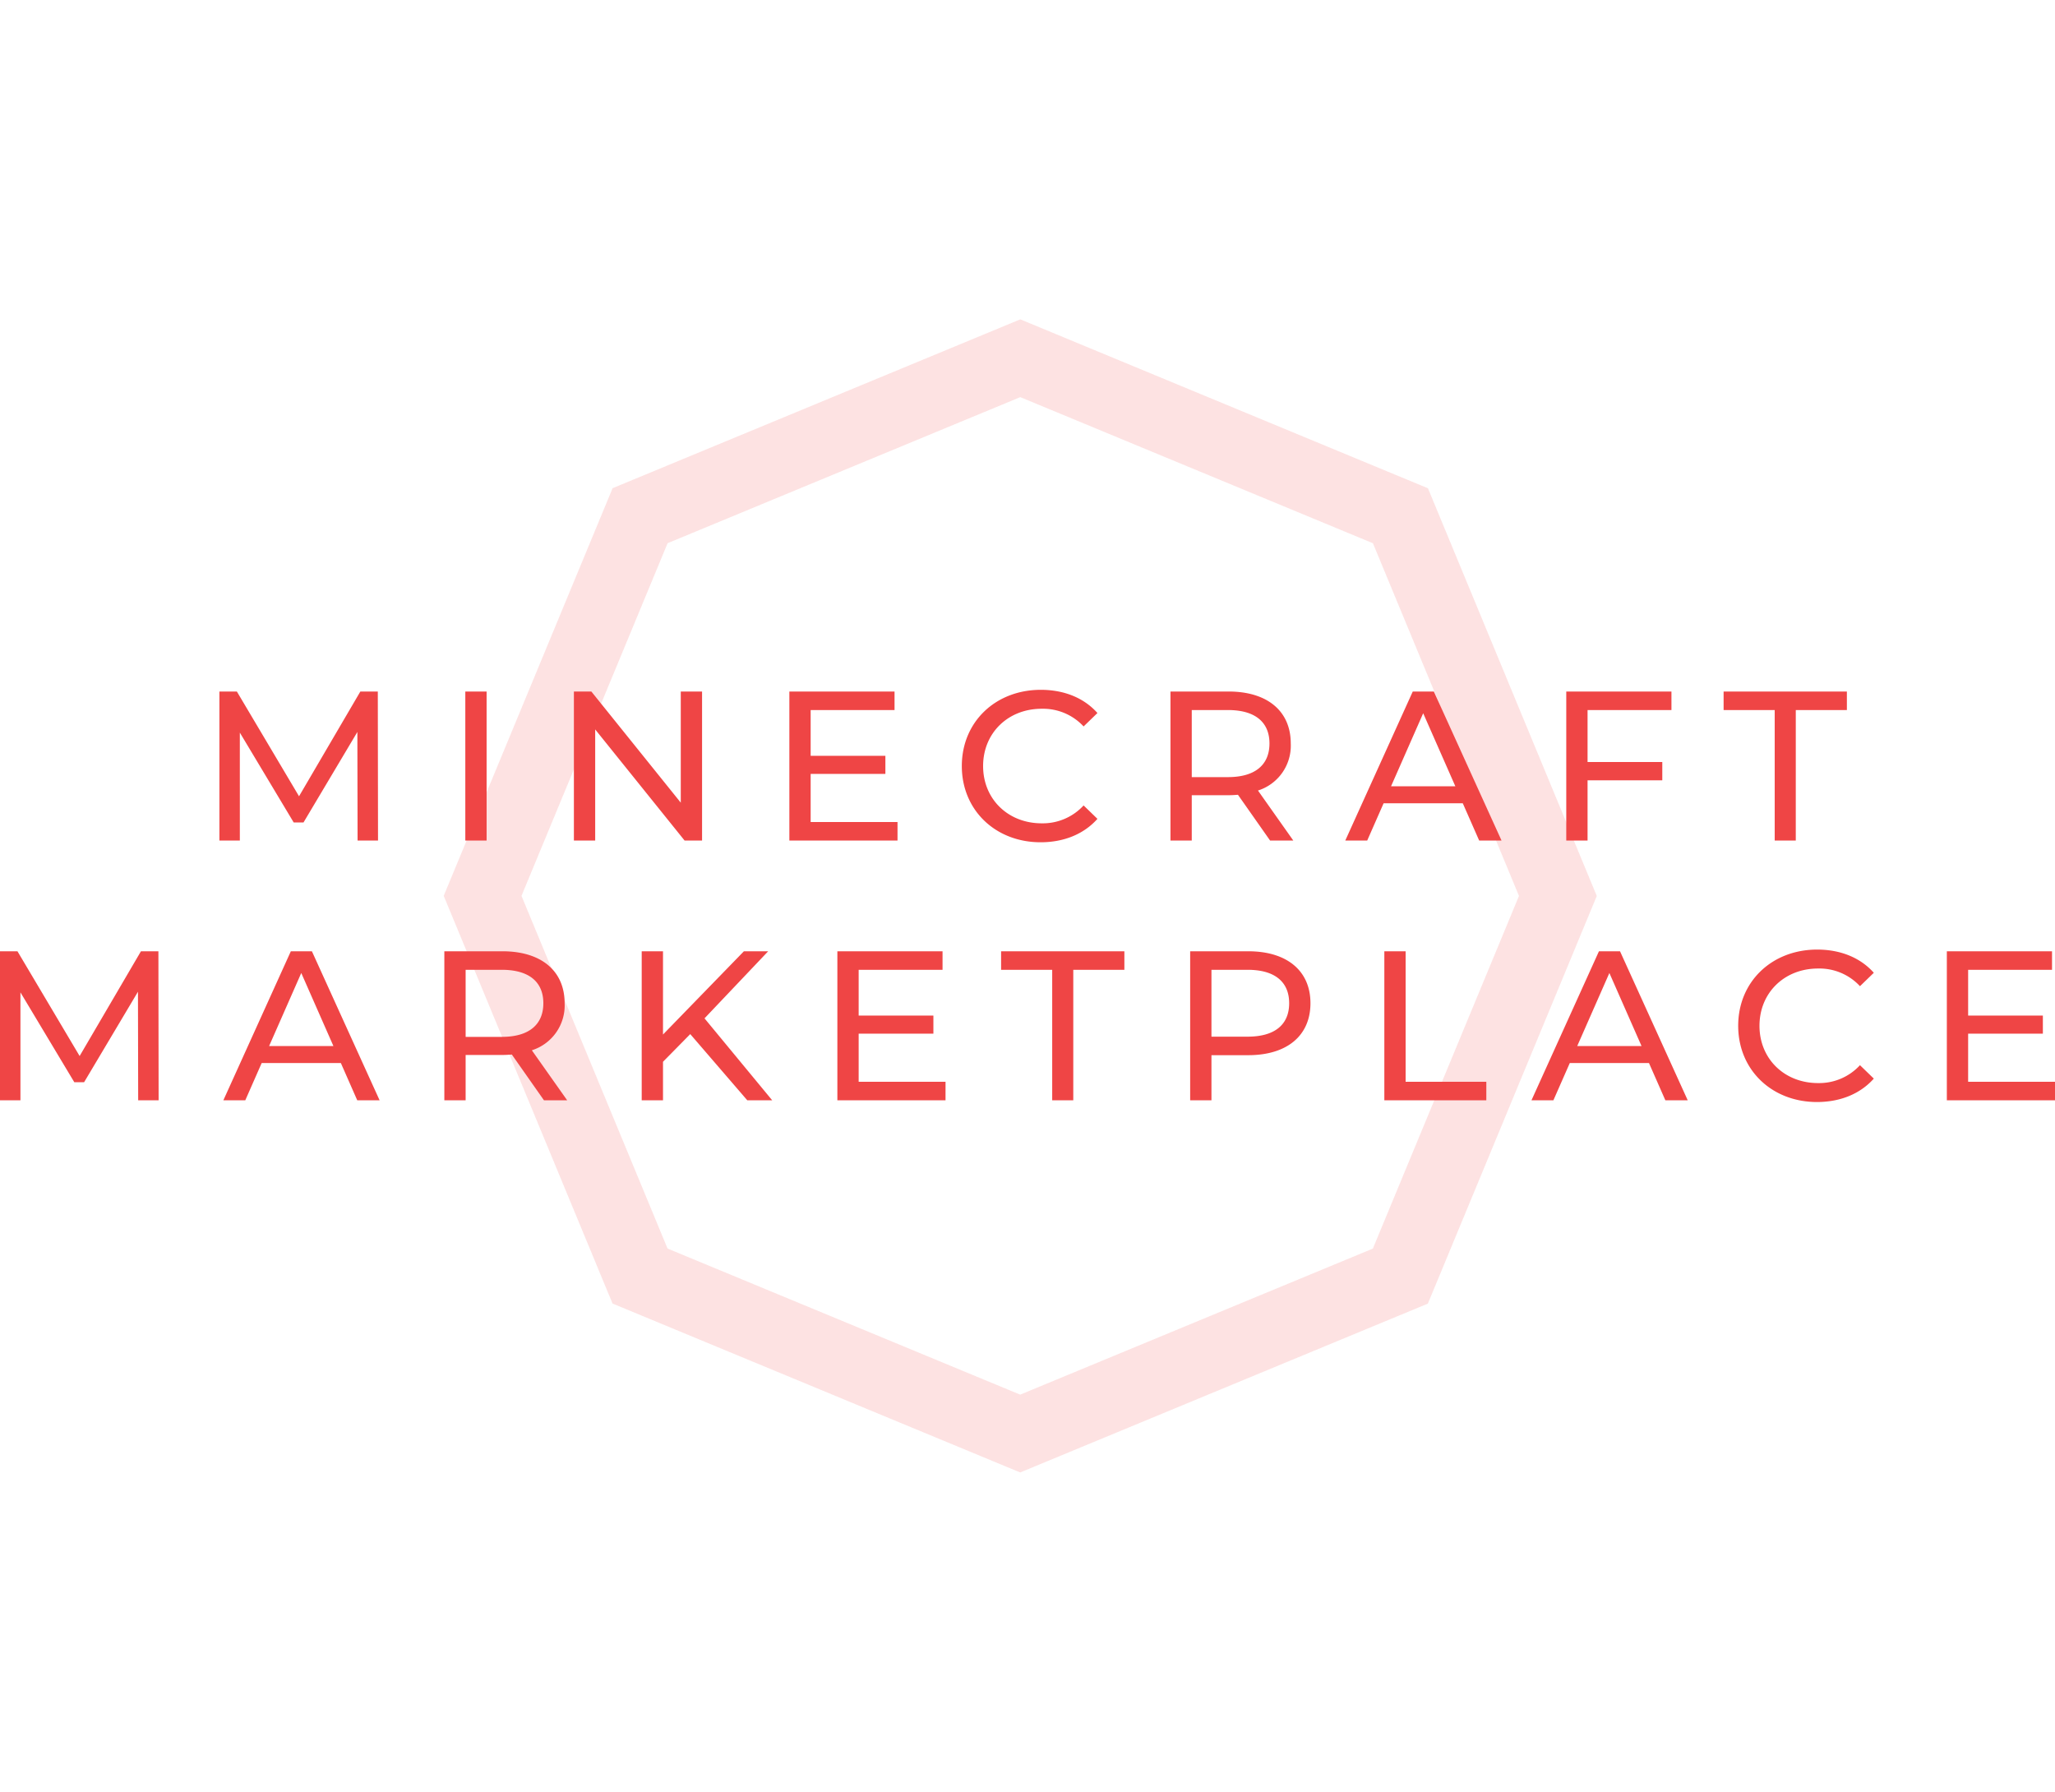
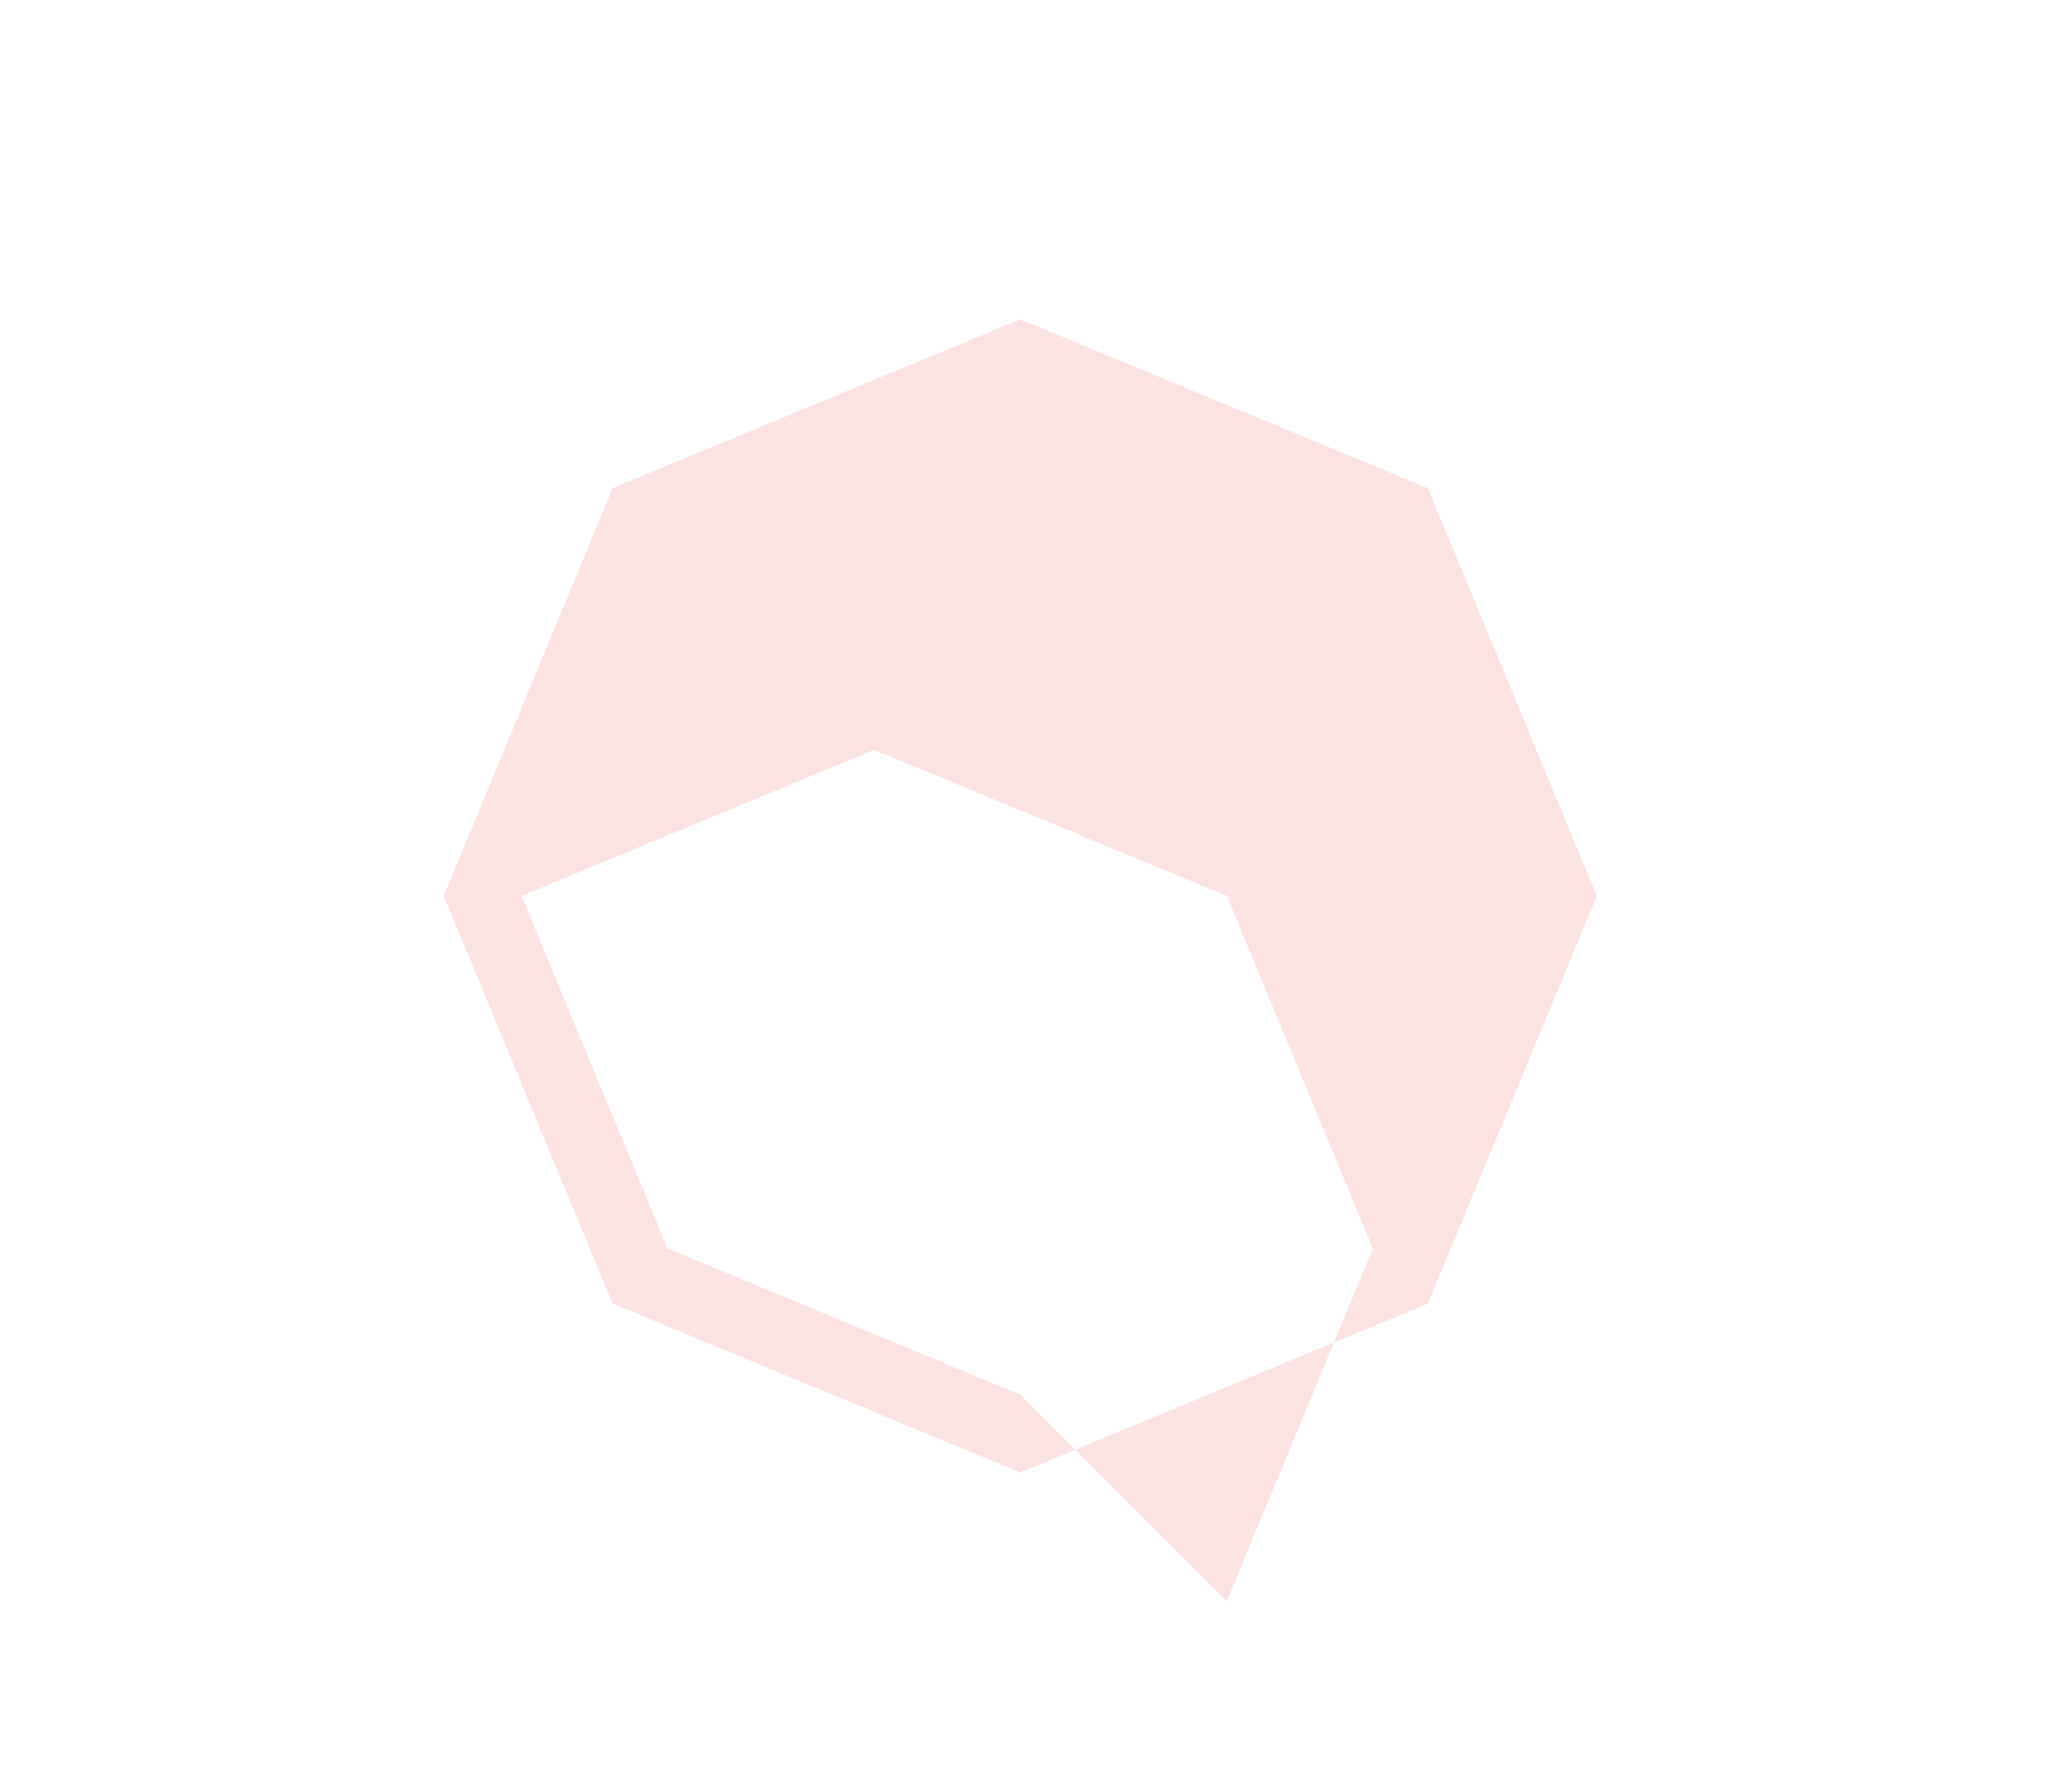
<svg xmlns="http://www.w3.org/2000/svg" width="482.6" height="420.791" viewBox="0 0 482.6 420.791">
  <defs>
    <filter id="Path_13805" x="29.205" y="0" width="420.79" height="420.791" filterUnits="userSpaceOnUse">
      <feOffset input="SourceAlpha" />
      <feGaussianBlur stdDeviation="25" result="blur" />
      <feFlood flood-opacity="0.443" />
      <feComposite operator="in" in2="blur" />
      <feComposite in="SourceGraphic" />
    </filter>
  </defs>
  <g id="Group_4521" data-name="Group 4521" transform="translate(-260.9 -2243.605)">
    <g transform="matrix(1, 0, 0, 1, 260.9, 2243.6)" filter="url(#Path_13805)">
-       <path id="Path_13805-2" data-name="Path 13805" d="M352.863,161.059,257.128,121.39l-95.742,39.648L121.72,256.773l39.648,95.742L257.1,392.181l95.742-39.648L392.511,256.8ZM257.1,373.909,174.287,339.6l-34.3-82.823L174.3,173.957l82.823-34.3,82.816,34.313,34.3,82.823-34.313,82.816Z" transform="translate(-17.52 -46.39)" fill="#ef4545" opacity="0.156" />
+       <path id="Path_13805-2" data-name="Path 13805" d="M352.863,161.059,257.128,121.39l-95.742,39.648L121.72,256.773l39.648,95.742L257.1,392.181l95.742-39.648L392.511,256.8ZM257.1,373.909,174.287,339.6l-34.3-82.823l82.823-34.3,82.816,34.313,34.3,82.823-34.313,82.816Z" transform="translate(-17.52 -46.39)" fill="#ef4545" opacity="0.156" />
    </g>
-     <path id="Path_13827" data-name="Path 13827" d="M-151.325,0l-.05-35h-4.1l-14.4,24.6-14.6-24.6h-4.1V0h4.8V-25.35l12.65,21.1h2.3l12.65-21.25.05,25.5Zm20.5,0h5V-35h-5Zm50.6-35V-8.9l-21-26.1h-4.1V0h5V-26.1l21,26.1h4.1V-35Zm30.5,30.65v-11.3h17.55V-19.9h-17.55V-30.65h19.7V-35h-24.7V0h25.4V-4.35ZM4.275.4c5.45,0,10.15-1.9,13.35-5.5l-3.25-3.15a13.015,13.015,0,0,1-9.85,4.2c-7.9,0-13.75-5.7-13.75-13.45s5.85-13.45,13.75-13.45a12.969,12.969,0,0,1,9.85,4.15l3.25-3.15c-3.2-3.6-7.9-5.45-13.3-5.45-10.65,0-18.55,7.55-18.55,17.9S-6.325.4,4.275.4ZM63.625,0l-8.3-11.75a11.045,11.045,0,0,0,7.7-11.05c0-7.6-5.5-12.2-14.6-12.2H34.775V0h5V-10.65h8.65c.75,0,1.5-.05,2.2-.1L58.175,0ZM48.275-14.9h-8.5V-30.65h8.5c6.4,0,9.75,2.85,9.75,7.85S54.675-14.9,48.275-14.9Zm59,14.9h5.25l-15.9-35h-4.95L75.825,0h5.15l3.85-8.75h18.6Zm-20.7-12.75,7.55-17.15,7.55,17.15Zm65.85-17.9V-35h-24.7V0h5V-14.15h17.55v-4.3h-17.55v-12.2ZM176.675,0h4.95V-30.65h12V-35h-28.95v4.35h12ZM-202.85,61l-.05-35H-207l-14.4,24.6L-236,26h-4.1V61h4.8V35.65l12.65,21.1h2.3L-207.7,35.5l.05,25.5Zm46.65,0h5.25l-15.9-35h-4.95l-15.85,35h5.15l3.85-8.75h18.6Zm-20.7-12.75,7.55-17.15,7.55,17.15Zm70,12.75-8.3-11.75a11.045,11.045,0,0,0,7.7-11.05c0-7.6-5.5-12.2-14.6-12.2h-13.65V61h5V50.35h8.65c.75,0,1.5-.05,2.2-.1L-112.35,61Zm-15.35-14.9h-8.5V30.35h8.5c6.4,0,9.75,2.85,9.75,7.85S-115.85,46.1-122.25,46.1ZM-64.6,61h5.85l-15.9-19.25L-59.7,26h-5.7l-19,19.55V26h-5V61h5V51.95l6.4-6.5Zm26.15-4.35V45.35H-20.9V41.1H-38.45V30.35h19.7V26h-24.7V61h25.4V56.65ZM7,61h4.95V30.35h12V26H-5v4.35H7ZM53.05,26H39.4V61h5V50.4h8.65c9.1,0,14.6-4.6,14.6-12.2S62.15,26,53.05,26ZM52.9,46.05H44.4V30.35h8.5c6.4,0,9.75,2.85,9.75,7.85S59.3,46.05,52.9,46.05ZM85,61h23.95V56.65H90V26H85Zm66,0h5.25l-15.9-35H135.4L119.55,61h5.15l3.85-8.75h18.6ZM130.3,48.25l7.55-17.15,7.55,17.15ZM186.6,61.4c5.45,0,10.15-1.9,13.35-5.5l-3.25-3.15a13.015,13.015,0,0,1-9.85,4.2c-7.9,0-13.75-5.7-13.75-13.45s5.85-13.45,13.75-13.45a12.969,12.969,0,0,1,9.85,4.15l3.25-3.15c-3.2-3.6-7.9-5.45-13.3-5.45-10.65,0-18.55,7.55-18.55,17.9S176,61.4,186.6,61.4Zm35.5-4.75V45.35h17.55V41.1H222.1V30.35h19.7V26H217.1V61h25.4V56.65Z" transform="translate(501 2441)" fill="#ef4545" />
  </g>
</svg>